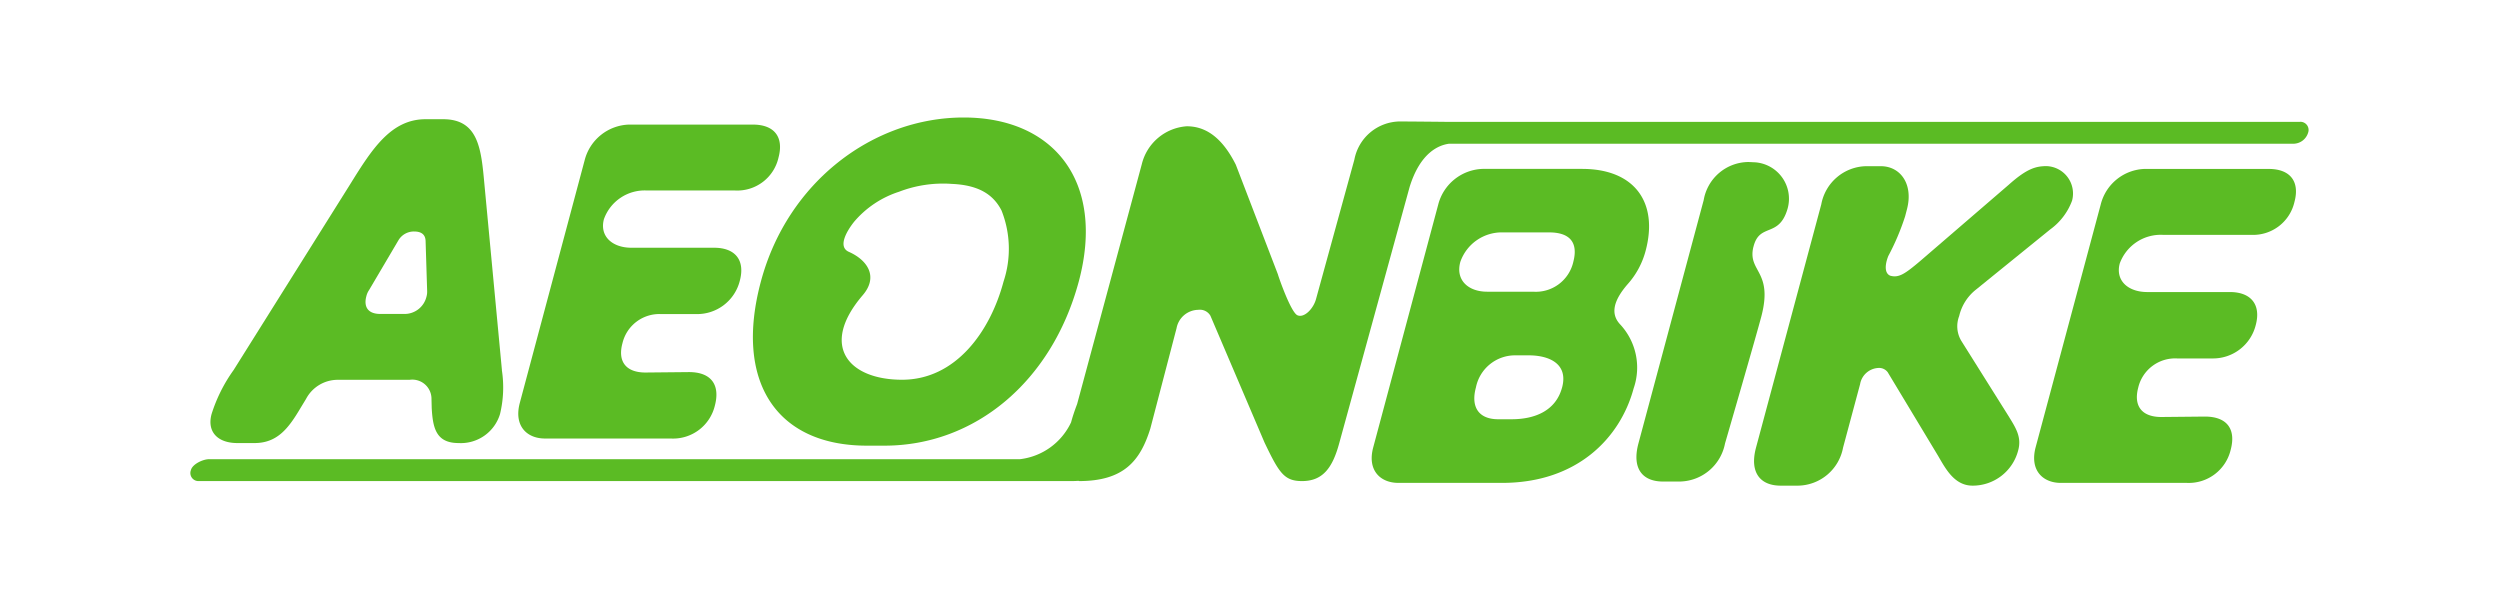
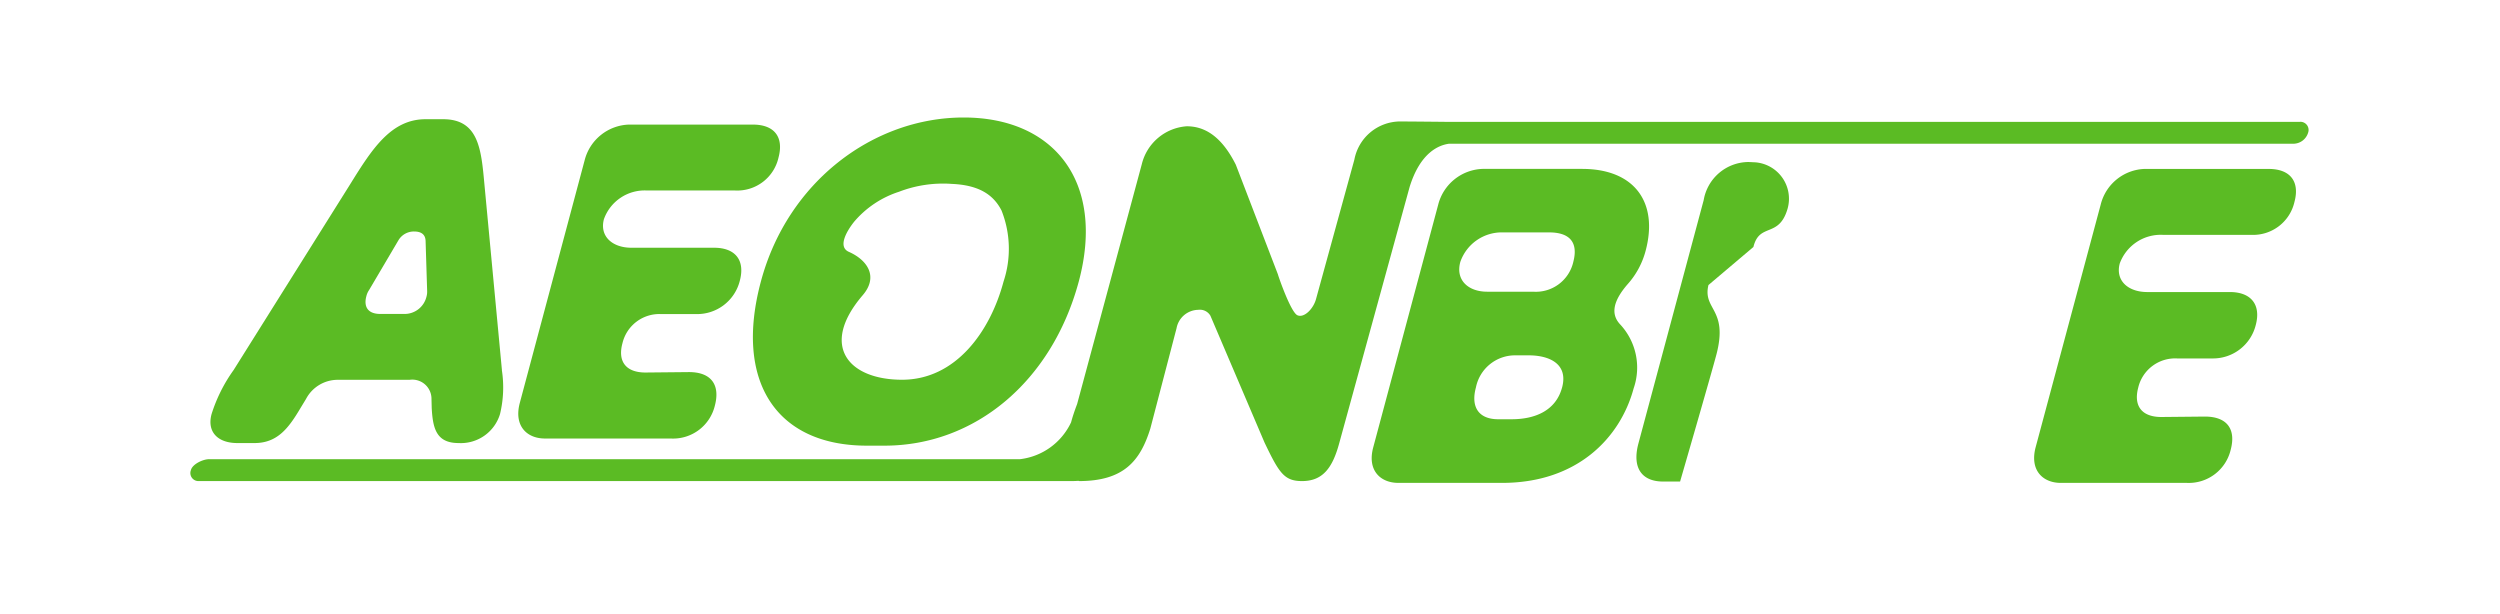
<svg xmlns="http://www.w3.org/2000/svg" width="220" height="54" viewBox="0 0 220 54">
  <g id="グループ_8025" data-name="グループ 8025" transform="translate(-24 -22.472)">
    <rect id="長方形_449" data-name="長方形 449" width="220" height="54" transform="translate(24 22.472)" fill="#fff" />
    <g id="グループ_8024" data-name="グループ 8024" transform="translate(40.761 32.812)">
      <path id="パス_46661" data-name="パス 46661" d="M1038.573-173.4h-75.14s-3.216-.034-4.118-.034a4.12,4.12,0,0,0-3.953,3.356l-3.379,12.288c-.239.855-1.047,1.672-1.634,1.409-.571-.254-1.636-3.3-1.72-3.611l-3.7-9.636c-1.331-2.658-2.879-3.383-4.322-3.383a4.388,4.388,0,0,0-3.953,3.342l-5.689,21.1c-.224.586-.4,1.119-.533,1.611a5.7,5.7,0,0,1-4.5,3.244H854.576c-.534,0-1.465.43-1.6.964a.709.709,0,0,0,.7.962h76.8c.207,0,.412-.008.617-.022l.037.022c3.94,0,5.391-1.778,6.277-4.624l2.306-8.824a1.976,1.976,0,0,1,1.91-1.622,1.073,1.073,0,0,1,1.07.518l4.766,11.169c1.275,2.654,1.718,3.383,3.294,3.383,1.815,0,2.684-1.138,3.279-3.345l6.187-22.522c.939-3.049,2.571-3.7,3.48-3.821h74.359a1.363,1.363,0,0,0,1.23-.961.719.719,0,0,0-.713-.967" transform="translate(-852.938 173.783)" fill="#5bbb24" />
      <path id="パス_46662" data-name="パス 46662" d="M881.64-151.707,880.1-168.051c-.281-3.067-.5-5.73-3.632-5.73h-1.548c-3.057,0-4.736,2.663-6.638,5.73l-10.254,16.344a13.665,13.665,0,0,0-1.937,3.87c-.422,1.55.517,2.554,2.272,2.554h1.505c2.014,0,3-1.312,4.044-3.075l.486-.8a3.151,3.151,0,0,1,2.8-1.69h6.315a1.688,1.688,0,0,1,1.929,1.69l.02.8c.1,1.763.389,3.075,2.366,3.075a3.6,3.6,0,0,0,3.645-2.554,9.993,9.993,0,0,0,.161-3.87M875-158.161a1.984,1.984,0,0,1-2.014,1.516h-2.054c-1.042,0-1.48-.584-1.223-1.555a1.651,1.651,0,0,1,.243-.551l2.59-4.392a1.577,1.577,0,0,1,1.376-.757c.646,0,1,.279,1.006.866l.136,4.381a1.6,1.6,0,0,1-.06.493" transform="translate(-854.232 173.932)" fill="#5bbb24" />
      <path id="パス_46663" data-name="パス 46663" d="M905.3-145.33H916.42a3.78,3.78,0,0,0,3.829-2.9c.485-1.837-.331-2.948-2.278-2.948l-3.828.038c-1.713,0-2.468-.965-2.024-2.586a3.336,3.336,0,0,1,3.4-2.557h3.086a3.872,3.872,0,0,0,3.841-2.938c.479-1.8-.393-2.9-2.269-2.9h-7.271c-1.671,0-2.823-1-2.419-2.517a3.81,3.81,0,0,1,3.775-2.521h7.763a3.719,3.719,0,0,0,3.825-2.9c.473-1.76-.32-2.9-2.266-2.9H912.7a4.168,4.168,0,0,0-3.908,3.132l-5.707,21.354c-.546,2.039.629,3.14,2.21,3.14" transform="translate(-874.102 173.582)" fill="#5bbb24" />
      <path id="パス_46664" data-name="パス 46664" d="M957.284-174.042c-7.957,0-15.5,5.664-17.844,14.437-2.36,8.806,1.363,14.441,9.33,14.441h1.544c7.957,0,14.726-5.635,17.1-14.441,2.35-8.772-2.172-14.437-10.128-14.437m3.509,14.437c-1.169,4.389-4.2,8.64-8.931,8.64-4.694,0-7.289-2.968-3.468-7.432,1.425-1.655.4-3.109-1.212-3.822-.965-.422-.262-1.732.451-2.636a8.674,8.674,0,0,1,3.966-2.654,10.764,10.764,0,0,1,4.651-.689c2.291.1,3.623.887,4.367,2.344a9.137,9.137,0,0,1,.176,6.249" transform="translate(-889.244 174.042)" fill="#5bbb24" />
      <path id="パス_46665" data-name="パス 46665" d="M1057.237-158.979c1.15-4.287-.984-7.222-5.582-7.222h-8.766a4.181,4.181,0,0,0-3.9,3.143l-5.713,21.342c-.559,2.042.624,3.146,2.207,3.146h9.131c6.585,0,10.394-3.937,11.575-8.324a5.573,5.573,0,0,0-1.192-5.626c-.879-.939-.568-2.112.651-3.523a7.151,7.151,0,0,0,1.589-2.936m-7.348,12.015c-.556,2.074-2.433,2.794-4.439,2.794h-1.181c-1.711,0-2.431-1.065-1.963-2.794a3.511,3.511,0,0,1,3.476-2.83h1.169c1.784,0,3.5.727,2.939,2.83m.986-11.049a3.384,3.384,0,0,1-3.531,2.619h-4.051c-1.638,0-2.8-1-2.361-2.619a3.863,3.863,0,0,1,3.763-2.6h4.052c1.809,0,2.583.87,2.127,2.6" transform="translate(-929.187 170.724)" fill="#5bbb24" />
-       <path id="パス_46666" data-name="パス 46666" d="M1109.695-151.256a2.5,2.5,0,0,1-.184-2.171,4.182,4.182,0,0,1,1.457-2.314l6.56-5.317a5.452,5.452,0,0,0,1.918-2.526,2.411,2.411,0,0,0-2.239-3.041c-.933,0-1.732.21-3.322,1.63l-7.818,6.734c-1.344,1.135-1.875,1.487-2.622,1.278-.511-.213-.475-.964-.172-1.727a21.346,21.346,0,0,0,1.48-3.488l.162-.622c.585-2.211-.564-3.8-2.306-3.8h-1.276a4.1,4.1,0,0,0-3.956,3.361l-5.743,21.406c-.588,2.2.382,3.346,2.167,3.346h1.542a4.092,4.092,0,0,0,3.951-3.346l1.5-5.588a1.716,1.716,0,0,1,1.621-1.423.94.94,0,0,1,.808.375l4.415,7.328c.667,1.137,1.437,2.654,3.053,2.654a4.13,4.13,0,0,0,4.013-3.1c.322-1.172-.2-1.971-.862-3.044Z" transform="translate(-953.866 170.904)" fill="#5bbb24" />
      <path id="パス_46667" data-name="パス 46667" d="M1154.823-166.2h-10.877a4.131,4.131,0,0,0-3.9,3.143l-5.722,21.342c-.546,2.042.637,3.146,2.213,3.146h11.109a3.789,3.789,0,0,0,3.836-2.9c.493-1.83-.314-2.937-2.27-2.937l-3.83.038c-1.724,0-2.463-.975-2.031-2.595a3.338,3.338,0,0,1,3.406-2.559h3.086a3.874,3.874,0,0,0,3.844-2.925c.487-1.8-.4-2.917-2.276-2.917h-7.268c-1.671,0-2.82-.994-2.421-2.511a3.835,3.835,0,0,1,3.778-2.523h7.769a3.731,3.731,0,0,0,3.829-2.9c.474-1.758-.336-2.9-2.276-2.9" transform="translate(-971.946 170.724)" fill="#5bbb24" />
-       <path id="パス_46668" data-name="パス 46668" d="M1083.814-159.775c.531-2.179,2.251-.744,3.01-3.38a3.211,3.211,0,0,0-2.859-4.07l-.58-.027a4.03,4.03,0,0,0-3.946,3.352l-5.744,21.418c-.589,2.205.352,3.348,2.167,3.348h1.5a4.125,4.125,0,0,0,3.953-3.348s2.776-9.568,3.209-11.225c1.031-4-1.241-3.875-.713-6.068" transform="translate(-946.275 171.169)" fill="#5bbb24" />
+       <path id="パス_46668" data-name="パス 46668" d="M1083.814-159.775c.531-2.179,2.251-.744,3.01-3.38a3.211,3.211,0,0,0-2.859-4.07l-.58-.027a4.03,4.03,0,0,0-3.946,3.352l-5.744,21.418c-.589,2.205.352,3.348,2.167,3.348h1.5s2.776-9.568,3.209-11.225c1.031-4-1.241-3.875-.713-6.068" transform="translate(-946.275 171.169)" fill="#5bbb24" />
    </g>
  </g>
</svg>